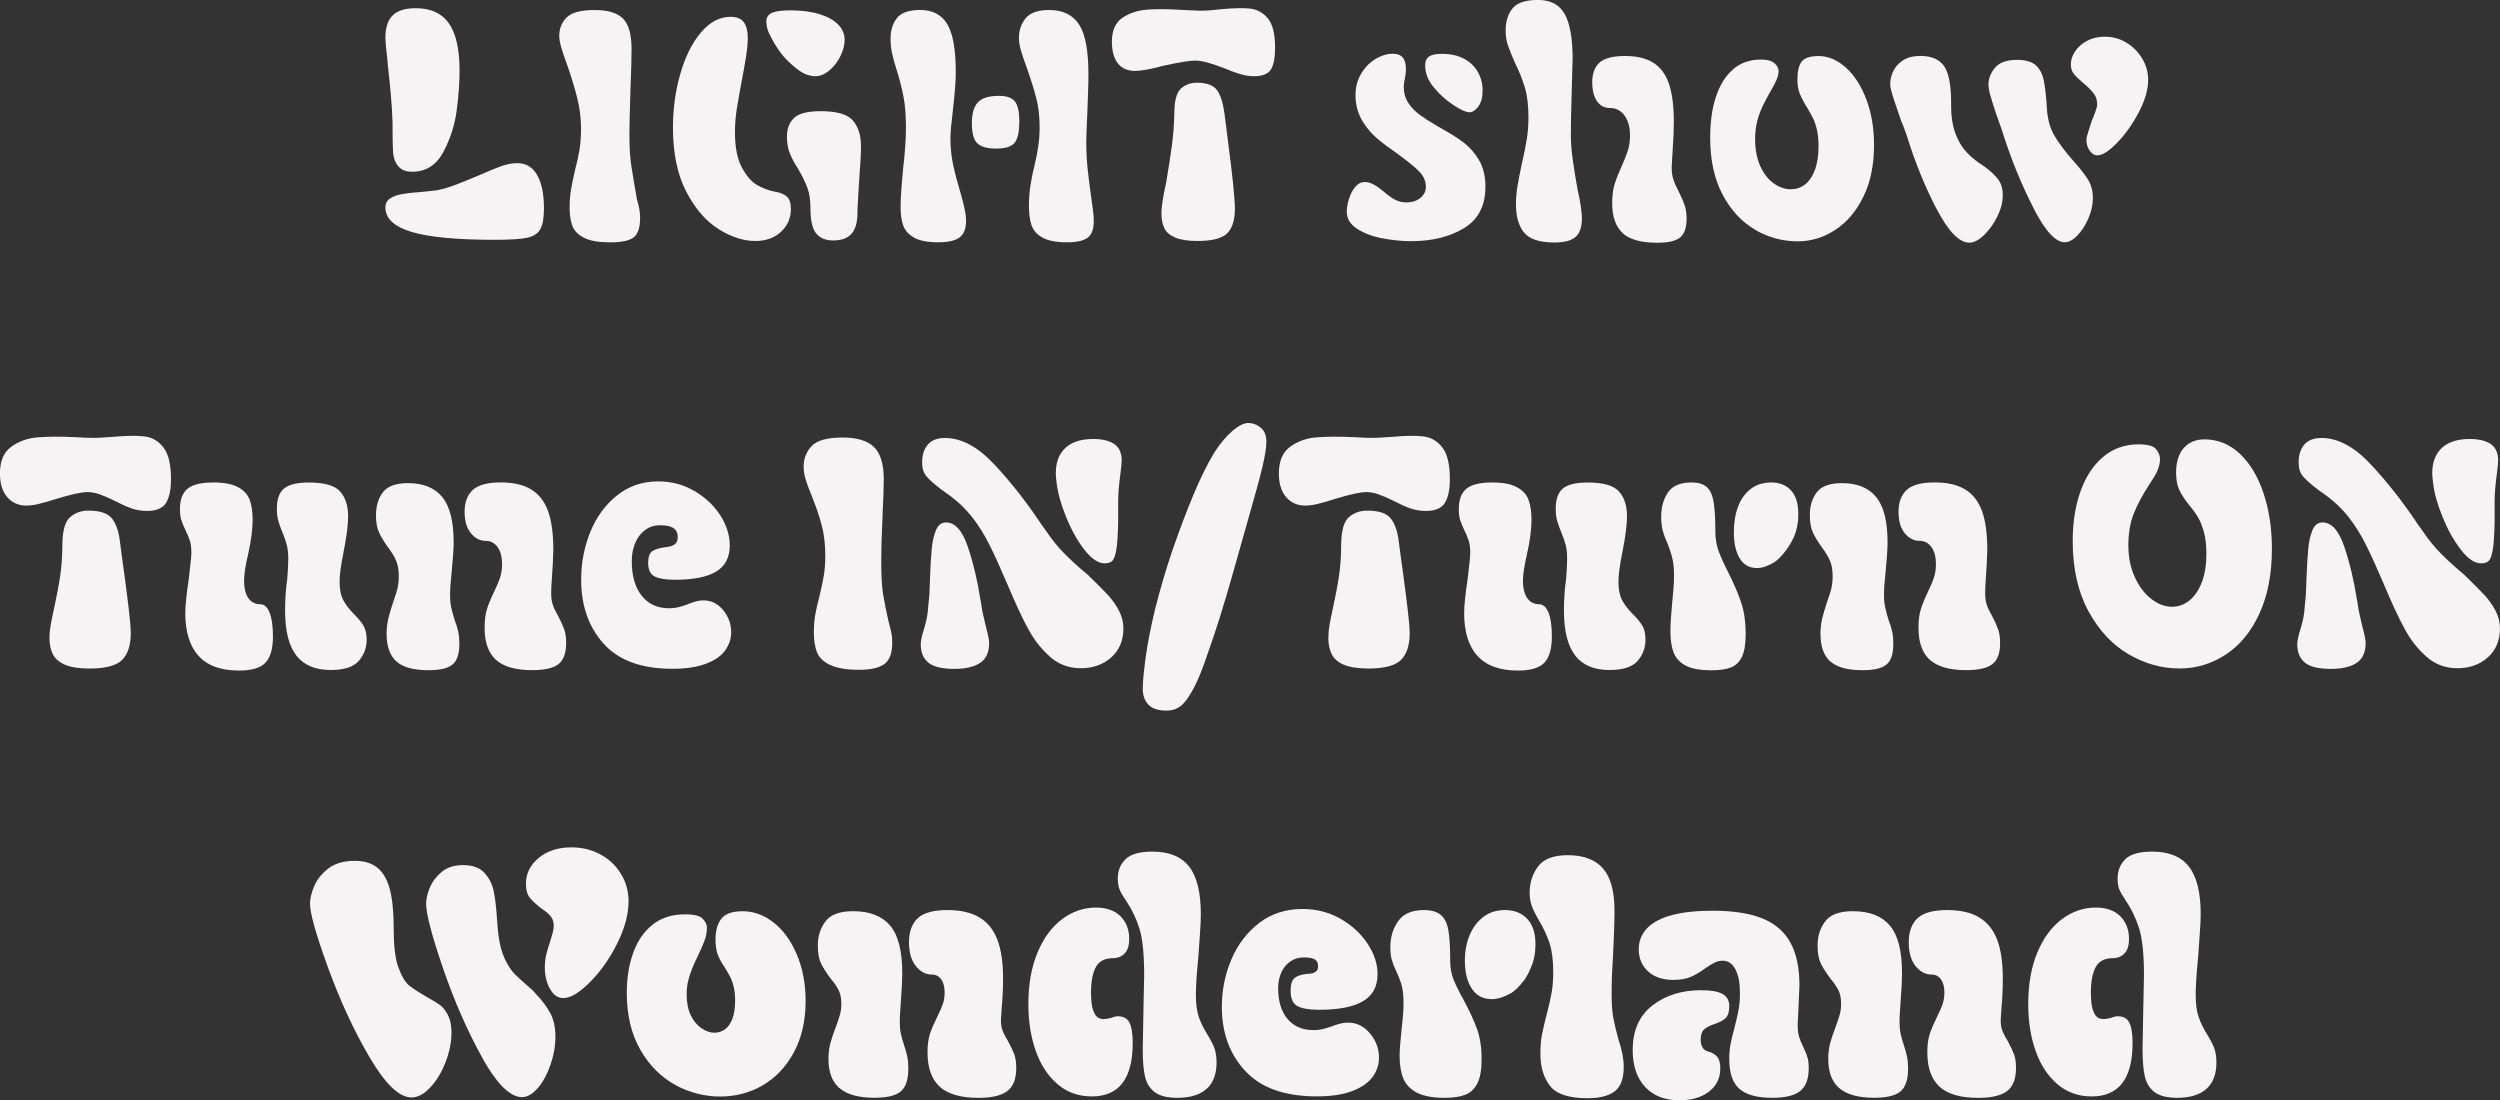
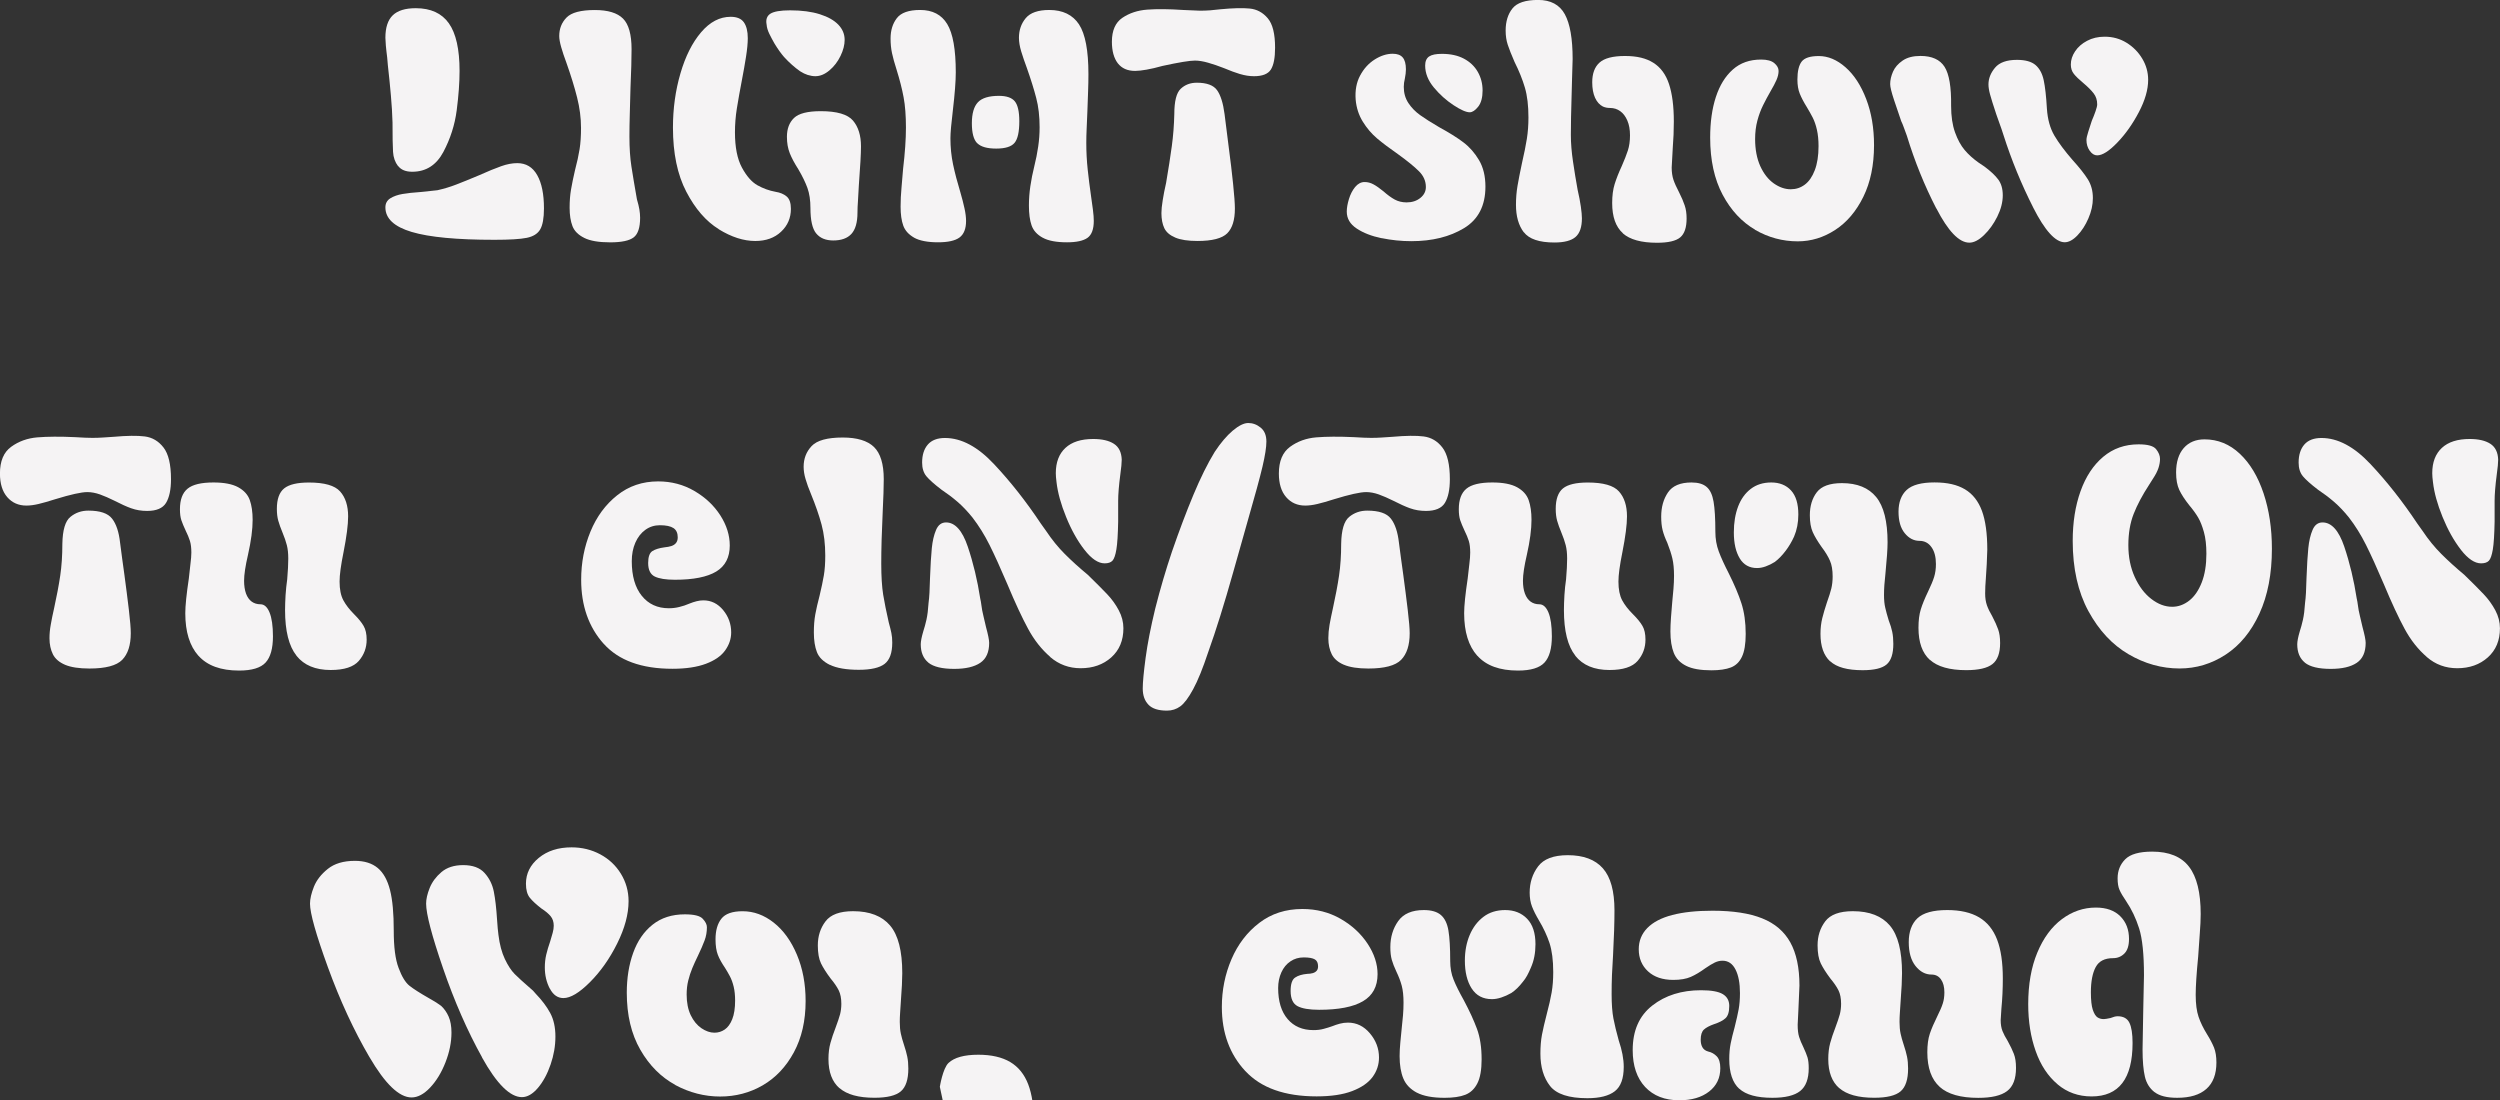
<svg xmlns="http://www.w3.org/2000/svg" id="Layer_2" data-name="Layer 2" width="491.12" height="216.16" viewBox="0 0 491.12 216.16">
  <rect x="0" y="0" width="491.12" height="216.16" fill="#333333" stroke="none" />
  <defs>
    <style>
      .cls-1 {
        fill: #f5f3f4;
      }
    </style>
  </defs>
  <g id="fill_bolder" data-name="fill bolder">
    <g>
      <path class="cls-1" d="M78.19,32.62c-.58-.75-.91-1.68-.98-2.8-.07-1.12-.1-3.03-.1-5.74-.05-1.68-.15-3.45-.32-5.32-.16-1.87-.36-3.83-.59-5.88-.09-1.21-.19-2.13-.28-2.76-.09-.63-.16-1.53-.21-2.7,0-2.01.48-3.48,1.44-4.41.96-.93,2.46-1.4,4.52-1.4,2.94,0,5.11.99,6.51,2.97,1.4,1.98,2.1,5.1,2.1,9.35,0,2.29-.19,4.86-.56,7.73-.37,2.87-1.25,5.6-2.62,8.19-1.38,2.59-3.42,3.89-6.12,3.89-1.26,0-2.18-.37-2.76-1.12ZM80.89,45.57c-3.45-1.03-5.18-2.64-5.18-4.83,0-.79.33-1.39.98-1.79.65-.4,1.45-.68,2.38-.84.93-.16,2.12-.29,3.57-.39,1.31-.14,2.4-.26,3.29-.35,1.26-.28,2.5-.65,3.71-1.12,1.21-.47,2.71-1.07,4.48-1.82,1.77-.79,3.22-1.39,4.34-1.78,1.12-.4,2.17-.6,3.15-.6,1.73,0,3.03.78,3.92,2.35.89,1.56,1.33,3.74,1.33,6.54,0,1.91-.25,3.29-.74,4.13-.49.84-1.36,1.39-2.62,1.65-1.26.26-3.38.39-6.37.39-7.37,0-12.79-.51-16.24-1.54Z" />
      <path class="cls-1" d="M114.77,46.73c-1.17-.58-1.94-1.35-2.31-2.31-.37-.96-.56-2.16-.56-3.6,0-1.31.09-2.51.28-3.6.19-1.1.44-2.34.77-3.75.42-1.59.72-2.97.91-4.17.19-1.19.28-2.58.28-4.17,0-1.96-.26-3.95-.77-5.98-.51-2.03-1.21-4.3-2.1-6.82-.42-1.12-.76-2.14-1.02-3.05-.26-.91-.39-1.65-.39-2.2,0-1.45.48-2.66,1.44-3.64.96-.98,2.81-1.47,5.56-1.47,2.57,0,4.41.56,5.53,1.68s1.68,3.13,1.68,6.02c0,1.87-.07,4.39-.21,7.56-.05,1.77-.09,3.5-.14,5.18-.05,1.68-.07,3.15-.07,4.41,0,2.24.13,4.2.39,5.88.26,1.68.62,3.83,1.08,6.44.23.79.4,1.47.49,2.03.09.56.14,1.1.14,1.61,0,1.91-.42,3.2-1.26,3.85-.84.65-2.38.98-4.62.98s-3.94-.29-5.11-.88Z" />
      <path class="cls-1" d="M141.19,45.01c-2.5-1.54-4.62-3.99-6.37-7.35s-2.62-7.56-2.62-12.6c0-3.73.49-7.28,1.47-10.64.98-3.36,2.33-6.05,4.06-8.08,1.73-2.03,3.66-3.04,5.81-3.04,1.21,0,2.08.36,2.59,1.08.51.72.77,1.76.77,3.12,0,.98-.12,2.21-.35,3.67-.23,1.47-.49,2.93-.77,4.38-.42,2.19-.76,4.1-1.02,5.71-.26,1.61-.38,3.19-.38,4.73,0,2.94.46,5.25,1.37,6.93.91,1.68,1.92,2.84,3.04,3.47,1.12.63,2.31,1.06,3.57,1.29.89.14,1.61.44,2.17.91.56.47.84,1.28.84,2.45,0,1.77-.64,3.27-1.93,4.48-1.28,1.21-2.98,1.82-5.07,1.82-2.29,0-4.68-.77-7.18-2.31ZM158.72,14.74c-.51-.16-1.03-.41-1.54-.74-1.07-.75-2.12-1.68-3.15-2.8-.61-.7-1.24-1.59-1.89-2.66-.37-.65-.71-1.29-1.02-1.92-.3-.63-.48-1.23-.52-1.79-.19-.98.06-1.69.73-2.13.68-.44,1.97-.67,3.89-.67,2.29,0,4.23.26,5.84.77,1.61.51,2.82,1.2,3.64,2.06.82.86,1.23,1.85,1.23,2.98,0,.98-.27,2.03-.81,3.15-.54,1.12-1.26,2.06-2.17,2.83s-1.83,1.15-2.77,1.15c-.47,0-.96-.08-1.47-.24ZM160.33,45.85c-.75-.93-1.12-2.59-1.12-4.97,0-1.54-.2-2.86-.59-3.95-.4-1.1-.99-2.32-1.79-3.68-.75-1.17-1.31-2.22-1.68-3.15-.37-.93-.56-2.01-.56-3.22,0-1.59.47-2.82,1.4-3.71.93-.89,2.68-1.33,5.25-1.33,3.17,0,5.28.62,6.33,1.85,1.05,1.24,1.57,2.93,1.57,5.07,0,1.35-.14,3.9-.42,7.63-.05,1.07-.1,2.08-.17,3.01-.07.93-.1,1.73-.1,2.38,0,1.91-.4,3.3-1.19,4.17-.79.86-1.98,1.29-3.57,1.29-1.49,0-2.61-.47-3.36-1.4Z" />
      <path class="cls-1" d="M179.58,46.69c-1.07-.61-1.79-1.4-2.14-2.38-.35-.98-.52-2.22-.52-3.71,0-1.21.06-2.46.18-3.75.12-1.28.22-2.51.31-3.67.37-3.13.56-5.83.56-8.12s-.15-4.32-.46-5.95c-.3-1.63-.76-3.43-1.37-5.39-.42-1.31-.72-2.4-.91-3.29-.19-.89-.28-1.84-.28-2.87,0-1.59.41-2.92,1.23-3.99.82-1.07,2.34-1.61,4.58-1.61,2.43,0,4.2.92,5.32,2.77,1.12,1.84,1.68,5,1.68,9.48,0,1.73-.19,4.18-.56,7.35-.33,2.71-.49,4.57-.49,5.6,0,1.77.17,3.49.52,5.15.35,1.66.83,3.49,1.44,5.5.33,1.12.59,2.16.8,3.11.21.96.31,1.79.31,2.48,0,1.54-.43,2.62-1.29,3.26-.86.63-2.27.94-4.23.94s-3.62-.3-4.69-.91ZM191.97,28.14c-.7-.7-1.05-2.01-1.05-3.92s.4-3.29,1.19-4.13c.79-.84,2.17-1.26,4.13-1.26,1.49,0,2.53.36,3.12,1.08.58.72.88,2.02.88,3.89,0,2.1-.31,3.52-.94,4.27-.63.75-1.83,1.12-3.6,1.12s-3.01-.35-3.71-1.05ZM204.82,46.69c-1.1-.61-1.82-1.41-2.17-2.42-.35-1-.52-2.3-.52-3.88,0-1.26.09-2.53.28-3.81.19-1.28.44-2.58.77-3.89.33-1.31.58-2.6.77-3.88.19-1.28.28-2.56.28-3.81,0-2.15-.22-4.07-.67-5.77-.44-1.7-1.06-3.68-1.85-5.92-.42-1.12-.78-2.18-1.09-3.19-.3-1-.45-1.9-.45-2.7,0-1.49.44-2.78,1.33-3.85.89-1.07,2.43-1.61,4.62-1.61,2.66,0,4.61.95,5.85,2.83,1.24,1.89,1.85,5.15,1.85,9.77,0,1.07-.02,2.24-.07,3.5-.05,1.26-.09,2.57-.14,3.92-.05,1.17-.09,2.26-.14,3.29-.05,1.03-.07,1.96-.07,2.8,0,1.77.09,3.53.28,5.28.19,1.75.4,3.42.63,5.01.14.98.27,1.92.39,2.83.12.91.17,1.65.17,2.2,0,1.63-.41,2.74-1.23,3.33-.82.58-2.16.88-4.02.88-2.1,0-3.7-.3-4.79-.91Z" />
      <path class="cls-1" d="M243.63,14.56c-.93-.28-2.01-.68-3.22-1.19-1.07-.42-2.1-.77-3.08-1.05-.98-.28-1.84-.42-2.59-.42-1.03,0-3.15.35-6.37,1.05-1.17.33-2.21.57-3.11.73-.91.16-1.67.25-2.27.25-1.49,0-2.62-.5-3.4-1.5-.77-1-1.16-2.42-1.16-4.24,0-2.19.69-3.76,2.06-4.69,1.38-.93,3.01-1.47,4.9-1.61,1.89-.14,4.24-.12,7.04.07,1.26.05,2.36.09,3.29.14.65,0,1.32-.02,2-.07.68-.05,1.36-.12,2.06-.21,2.43-.23,4.34-.28,5.74-.14,1.4.14,2.58.78,3.54,1.92.96,1.14,1.43,3.07,1.43,5.77,0,2.01-.28,3.44-.84,4.31-.56.86-1.66,1.29-3.29,1.29-.89,0-1.8-.14-2.73-.42ZM230.86,46.66c-1.05-.44-1.76-1.06-2.14-1.85-.37-.79-.56-1.77-.56-2.94,0-.65.08-1.49.25-2.52.16-1.03.38-2.17.67-3.43.47-2.75.84-5.16,1.12-7.21.28-2.05.44-4.15.49-6.3,0-2.52.42-4.18,1.26-4.97.84-.79,1.89-1.19,3.15-1.19,1.96,0,3.29.49,3.99,1.47.7.98,1.19,2.54,1.47,4.69.19,1.49.33,2.6.42,3.33.09.72.23,1.83.42,3.33.33,2.47.61,4.83.84,7.07.23,2.24.35,3.85.35,4.83,0,2.24-.5,3.86-1.5,4.86-1,1-2.95,1.51-5.84,1.51-1.87,0-3.33-.22-4.38-.67Z" />
      <path class="cls-1" d="M271.39,46.79c-1.94-.4-3.56-1.03-4.86-1.89-1.31-.86-1.96-1.97-1.96-3.33,0-.7.14-1.52.42-2.45.28-.93.69-1.73,1.22-2.38.54-.65,1.16-.98,1.86-.98.61,0,1.19.15,1.75.46.56.3,1.21.76,1.96,1.37.79.7,1.53,1.24,2.21,1.61.68.37,1.46.56,2.34.56,1.07,0,1.97-.29,2.7-.88.72-.58,1.08-1.29,1.08-2.14,0-1.17-.46-2.21-1.37-3.11-.91-.91-2.28-2.02-4.09-3.33-1.68-1.17-3.06-2.21-4.13-3.11-1.07-.91-2.01-2.01-2.8-3.29-.79-1.28-1.26-2.72-1.4-4.31-.14-1.82.15-3.41.88-4.76.72-1.35,1.68-2.4,2.87-3.15,1.19-.75,2.37-1.12,3.53-1.12.89,0,1.54.24,1.96.73.42.49.63,1.27.63,2.34,0,.51-.07,1.12-.21,1.82-.14.56-.21,1.1-.21,1.61,0,1.21.3,2.27.91,3.19s1.37,1.69,2.28,2.35c.91.65,2.16,1.45,3.75,2.38,1.96,1.07,3.55,2.06,4.76,2.98,1.21.91,2.24,2.08,3.08,3.5.84,1.42,1.26,3.16,1.26,5.21,0,3.73-1.4,6.45-4.2,8.15-2.8,1.7-6.25,2.56-10.36,2.56-1.96,0-3.91-.2-5.85-.6ZM285.53,20.65c-1.42-.93-2.71-2.09-3.85-3.46-1.14-1.38-1.71-2.81-1.71-4.31,0-.84.26-1.43.77-1.78.51-.35,1.35-.52,2.52-.52,1.68,0,3.12.31,4.31.94,1.19.63,2.1,1.49,2.73,2.59.63,1.1.95,2.32.95,3.68s-.29,2.46-.88,3.19c-.58.72-1.13,1.08-1.65,1.08-.7,0-1.76-.47-3.18-1.4Z" />
      <path class="cls-1" d="M299.35,45.64c-1.03-1.35-1.54-3.15-1.54-5.39,0-1.31.1-2.57.31-3.78.21-1.21.5-2.71.88-4.48.42-1.82.74-3.4.95-4.73s.31-2.72.31-4.17c0-2.33-.23-4.29-.7-5.88-.47-1.59-1.14-3.27-2.03-5.04-.61-1.4-1.05-2.52-1.33-3.36-.28-.84-.42-1.77-.42-2.8,0-1.77.44-3.22,1.33-4.34.89-1.12,2.57-1.68,5.04-1.68s4.22.93,5.25,2.8c1.03,1.87,1.54,4.81,1.54,8.82-.05,1.49-.08,2.72-.11,3.67-.02.96-.06,2.21-.1,3.75-.09,2.89-.14,5.39-.14,7.49,0,1.59.14,3.32.42,5.21.28,1.89.58,3.75.91,5.56.28,1.21.49,2.31.63,3.29.14.98.21,1.75.21,2.31,0,1.73-.42,2.95-1.26,3.67-.84.72-2.22,1.08-4.13,1.08-2.99,0-4.99-.68-6.02-2.03ZM318.81,45.81c-1.4-1.24-2.1-3.21-2.1-5.92,0-1.45.16-2.69.49-3.74.33-1.05.79-2.23,1.4-3.54.51-1.17.91-2.18,1.19-3.04.28-.86.42-1.85.42-2.98s-.17-2.09-.52-2.9c-.35-.82-.82-1.44-1.4-1.85-.58-.42-1.25-.63-2-.63-.51,0-.98-.09-1.4-.28-.65-.33-1.17-.9-1.54-1.71-.37-.82-.56-1.83-.56-3.05,0-1.73.48-3.02,1.44-3.88.96-.86,2.62-1.29,5-1.29s4.14.44,5.56,1.33c1.42.89,2.45,2.27,3.08,4.17.63,1.89.95,4.35.95,7.38,0,1.73-.07,3.45-.21,5.18-.09,1.59-.16,2.87-.21,3.85,0,.93.12,1.74.35,2.42.23.68.61,1.51,1.12,2.49.47.93.83,1.77,1.08,2.52.26.75.38,1.61.38,2.59,0,1.77-.42,3.01-1.26,3.71s-2.36,1.05-4.55,1.05c-3.08,0-5.32-.62-6.72-1.85Z" />
      <path class="cls-1" d="M344.78,45.12c-2.61-1.52-4.74-3.8-6.37-6.86-1.63-3.06-2.45-6.8-2.45-11.23,0-3.03.37-5.69,1.12-7.98.75-2.29,1.85-4.08,3.33-5.39,1.47-1.31,3.32-1.96,5.56-1.96,1.17,0,2.03.23,2.59.7.56.47.84.98.84,1.54s-.14,1.15-.42,1.79c-.28.63-.65,1.34-1.12,2.13-.56.98-1.06,1.91-1.5,2.8-.44.89-.82,1.89-1.12,3.01s-.45,2.33-.45,3.64c0,2.05.34,3.83,1.01,5.32.68,1.49,1.56,2.62,2.66,3.4,1.1.77,2.21,1.15,3.33,1.15,1.03,0,1.95-.3,2.76-.91.82-.61,1.47-1.55,1.96-2.83.49-1.28.74-2.86.74-4.73,0-1.21-.11-2.29-.32-3.22-.21-.93-.49-1.74-.84-2.42-.35-.68-.74-1.36-1.16-2.06-.61-.98-1.06-1.85-1.37-2.62s-.46-1.69-.46-2.76c0-1.63.28-2.81.84-3.54.56-.72,1.68-1.08,3.36-1.08,1.82,0,3.57.73,5.25,2.21,1.68,1.47,3.03,3.55,4.06,6.23,1.03,2.68,1.54,5.7,1.54,9.06,0,3.92-.7,7.3-2.1,10.15-1.4,2.85-3.24,5.02-5.53,6.51-2.29,1.49-4.74,2.24-7.35,2.24-2.99,0-5.79-.76-8.4-2.27Z" />
      <path class="cls-1" d="M380.38,40.95c-2.31-4.48-4.24-9.24-5.78-14.28-.23-.61-.43-1.14-.59-1.61-.16-.47-.34-.89-.52-1.26-.42-1.21-.89-2.59-1.4-4.13-.51-1.54-.77-2.59-.77-3.15,0-.79.19-1.61.56-2.45.37-.84,1-1.56,1.89-2.17.89-.61,2.05-.91,3.5-.91,2.24,0,3.82.71,4.73,2.13.91,1.42,1.34,3.98,1.29,7.67,0,2.05.26,3.79.77,5.21.51,1.42,1.14,2.58,1.89,3.47.75.89,1.68,1.73,2.8,2.52.37.23.72.47,1.05.7,1.26.93,2.18,1.8,2.76,2.59.58.79.88,1.82.88,3.08,0,1.35-.36,2.75-1.08,4.2-.72,1.45-1.6,2.66-2.62,3.64s-1.98,1.47-2.87,1.47c-2.01,0-4.16-2.24-6.47-6.72ZM399.42,40.77c-2.31-4.55-4.26-9.3-5.84-14.24-.28-.89-.53-1.61-.74-2.17-.21-.56-.43-1.19-.67-1.89-.61-1.82-1.01-3.12-1.22-3.89s-.32-1.44-.32-1.99c0-1.17.43-2.26,1.29-3.29.86-1.03,2.3-1.54,4.31-1.54,1.63,0,2.85.34,3.64,1.01.79.68,1.33,1.67,1.61,2.98.28,1.31.49,3.17.63,5.6.14,2.1.63,3.86,1.47,5.29.84,1.42,2.03,3.02,3.57,4.79,1.35,1.49,2.36,2.77,3.01,3.81.65,1.05.98,2.27.98,3.67,0,1.31-.29,2.64-.88,3.99-.58,1.35-1.31,2.47-2.17,3.36-.86.89-1.69,1.33-2.48,1.33-1.82,0-3.89-2.27-6.2-6.83ZM410.51,29.61c-.42-.61-.63-1.31-.63-2.1,0-.37.12-.91.35-1.61.23-.7.47-1.42.7-2.17.28-.65.53-1.28.74-1.89.21-.61.32-1.05.32-1.33,0-.84-.23-1.56-.7-2.17-.47-.61-1.14-1.28-2.03-2.03-.84-.7-1.46-1.29-1.85-1.79-.4-.49-.6-1.11-.6-1.85,0-.89.28-1.75.84-2.59.56-.84,1.34-1.53,2.35-2.06,1-.54,2.16-.81,3.46-.81,1.59,0,3.02.4,4.3,1.19,1.28.79,2.31,1.83,3.08,3.12.77,1.28,1.16,2.67,1.16,4.17,0,1.91-.61,4.02-1.82,6.33-1.21,2.31-2.62,4.31-4.23,5.98-1.61,1.68-2.93,2.52-3.96,2.52-.56,0-1.05-.3-1.47-.91Z" />
      <path class="cls-1" d="M25.79,99.86c-.96-.35-2.06-.85-3.32-1.5-1.03-.51-1.97-.92-2.83-1.23-.86-.3-1.69-.46-2.49-.46-1.17,0-3.27.47-6.3,1.4-1.31.42-2.4.73-3.29.94-.89.21-1.68.31-2.38.31-1.54,0-2.79-.55-3.75-1.65-.96-1.1-1.44-2.65-1.44-4.65,0-2.43.73-4.18,2.21-5.25,1.47-1.07,3.19-1.69,5.15-1.85,1.96-.16,4.43-.18,7.42-.04,1.4.09,2.52.14,3.36.14.7,0,1.4-.02,2.1-.07.7-.05,1.4-.09,2.1-.14,2.61-.23,4.65-.26,6.12-.07,1.47.19,2.69.91,3.67,2.17.98,1.26,1.47,3.34,1.47,6.23,0,2.05-.33,3.6-.98,4.66-.65,1.05-1.89,1.57-3.71,1.57-1.12,0-2.16-.17-3.12-.52ZM12.77,130.59c-1.14-.49-1.94-1.18-2.38-2.06-.44-.89-.67-1.94-.67-3.15,0-.84.08-1.73.25-2.66.16-.93.38-2.03.67-3.29.51-2.33.91-4.44,1.19-6.33.28-1.89.42-3.98.42-6.27.05-2.71.57-4.47,1.58-5.29,1-.82,2.18-1.23,3.53-1.23,2.29,0,3.84.52,4.66,1.58.82,1.05,1.34,2.62,1.57,4.73.19,1.45.33,2.51.42,3.19.09.68.23,1.69.42,3.04.33,2.43.62,4.73.88,6.9.26,2.17.38,3.72.38,4.65,0,2.33-.56,4.07-1.68,5.22-1.12,1.14-3.27,1.71-6.44,1.71-2.05,0-3.65-.25-4.8-.74Z" />
      <path class="cls-1" d="M38.99,128.84c-1.73-1.94-2.59-4.72-2.59-8.37,0-1.45.23-3.73.7-6.86.09-.93.2-1.87.31-2.8.12-.93.18-1.68.18-2.24,0-.93-.09-1.7-.28-2.31-.19-.61-.47-1.28-.84-2.03-.37-.79-.65-1.47-.84-2.03-.19-.56-.28-1.28-.28-2.17,0-1.87.5-3.21,1.5-4.03,1-.82,2.7-1.22,5.08-1.22,2.1,0,3.72.31,4.87.94,1.14.63,1.9,1.47,2.27,2.52.37,1.05.56,2.35.56,3.88,0,1.87-.3,4.15-.91,6.86-.51,2.19-.77,3.9-.77,5.11,0,.98.13,1.82.38,2.52.26.7.63,1.22,1.12,1.58.49.35,1.06.52,1.72.52.75,0,1.34.54,1.78,1.61.44,1.07.67,2.64.67,4.69,0,2.38-.48,4.09-1.44,5.14-.96,1.05-2.69,1.58-5.21,1.58-3.59,0-6.25-.97-7.98-2.91ZM58.24,128.8c-1.49-1.87-2.24-4.85-2.24-8.96,0-.89.04-1.87.1-2.94.07-1.07.18-2.1.32-3.08.14-1.63.21-2.99.21-4.06s-.09-1.91-.28-2.66c-.19-.75-.47-1.56-.84-2.45-.37-.89-.65-1.67-.84-2.34-.19-.68-.28-1.46-.28-2.35,0-1.91.48-3.25,1.44-4.02.96-.77,2.58-1.15,4.86-1.15,3.03,0,5.08.58,6.12,1.75,1.05,1.17,1.58,2.8,1.58,4.9,0,1.63-.3,3.99-.91,7.07-.51,2.52-.77,4.43-.77,5.74,0,1.54.25,2.76.74,3.67.49.91,1.2,1.83,2.13,2.76.84.84,1.46,1.6,1.85,2.28.4.68.6,1.58.6,2.7,0,1.59-.51,2.97-1.54,4.17-1.03,1.19-2.87,1.79-5.53,1.79-2.99,0-5.23-.93-6.72-2.8Z" />
-       <path class="cls-1" d="M77.84,129.92c-1.26-1.17-1.89-2.96-1.89-5.39,0-1.12.12-2.15.35-3.08.23-.93.54-1.96.91-3.08.42-1.17.71-2.1.88-2.8.16-.7.25-1.47.25-2.31,0-1.26-.18-2.3-.52-3.11-.35-.82-.9-1.72-1.65-2.7-.79-1.12-1.38-2.1-1.75-2.94-.37-.84-.56-1.94-.56-3.29,0-1.82.46-3.33,1.36-4.52.91-1.19,2.56-1.79,4.94-1.79,2.99,0,5.23.91,6.72,2.73,1.49,1.82,2.24,4.78,2.24,8.89,0,1.26-.14,3.31-.42,6.16-.09.79-.16,1.54-.21,2.24-.05.7-.07,1.35-.07,1.96,0,.98.08,1.82.24,2.52.16.7.39,1.52.67,2.45.33.84.56,1.6.7,2.28s.21,1.46.21,2.34c0,1.96-.44,3.31-1.33,4.06-.89.75-2.45,1.12-4.69,1.12-2.99,0-5.11-.58-6.37-1.75ZM97.44,129.64c-1.49-1.35-2.24-3.45-2.24-6.3,0-1.45.15-2.66.45-3.64.3-.98.78-2.15,1.44-3.5.56-1.17.96-2.12,1.19-2.87.23-.75.35-1.59.35-2.52,0-1.4-.29-2.51-.88-3.33-.58-.82-1.36-1.23-2.34-1.23-1.12,0-2.09-.5-2.91-1.51-.82-1-1.23-2.41-1.23-4.23s.54-3.29,1.61-4.27c1.07-.98,2.89-1.47,5.46-1.47s4.47.46,5.98,1.36c1.52.91,2.62,2.32,3.33,4.23.7,1.91,1.05,4.46,1.05,7.63-.05,1.91-.14,3.78-.28,5.6-.09,1.12-.14,2.12-.14,3.01s.12,1.66.35,2.31c.23.65.58,1.38,1.05,2.17.51.98.9,1.83,1.16,2.55.26.72.38,1.62.38,2.7,0,1.96-.5,3.34-1.5,4.13-1,.79-2.72,1.19-5.15,1.19-3.27,0-5.65-.68-7.14-2.03Z" />
      <path class="cls-1" d="M118.58,126.46c-2.94-3.29-4.41-7.48-4.41-12.57,0-3.36.61-6.51,1.82-9.45,1.21-2.94,2.96-5.32,5.25-7.14,2.29-1.82,4.97-2.73,8.05-2.73,2.61,0,4.99.63,7.14,1.89,2.15,1.26,3.84,2.86,5.08,4.79,1.24,1.94,1.85,3.91,1.85,5.92,0,2.33-.89,4.04-2.66,5.11-1.77,1.07-4.48,1.61-8.12,1.61-1.77,0-3.09-.21-3.95-.63-.86-.42-1.3-1.31-1.3-2.66,0-1.21.28-2,.84-2.35.56-.35,1.35-.59,2.38-.73.51-.05.96-.13,1.33-.25.37-.12.68-.31.91-.59.23-.28.35-.65.35-1.12,0-.84-.28-1.45-.84-1.82-.56-.37-1.45-.56-2.66-.56-1.07,0-2.03.3-2.87.91-.84.61-1.49,1.45-1.96,2.52-.47,1.07-.7,2.29-.7,3.64,0,2.89.65,5.16,1.96,6.79,1.31,1.63,3.08,2.45,5.32,2.45.7,0,1.39-.08,2.06-.25.68-.16,1.34-.38,2-.67.47-.19.93-.34,1.4-.46.47-.12.91-.17,1.33-.17,1.54,0,2.83.64,3.89,1.92,1.05,1.28,1.57,2.74,1.57,4.38,0,1.26-.4,2.44-1.19,3.54-.79,1.1-2.05,1.97-3.78,2.62-1.73.65-3.92.98-6.58.98-6.07,0-10.57-1.64-13.51-4.93Z" />
      <path class="cls-1" d="M163.03,130.62c-1.31-.65-2.16-1.49-2.55-2.52-.4-1.03-.6-2.31-.6-3.85,0-1.31.09-2.49.28-3.54.19-1.05.47-2.27.84-3.67.37-1.54.65-2.87.84-3.99.19-1.12.28-2.43.28-3.92,0-2.24-.24-4.27-.73-6.09-.49-1.82-1.18-3.8-2.06-5.95-.47-1.12-.83-2.11-1.08-2.98-.26-.86-.38-1.67-.38-2.42,0-1.59.52-2.94,1.57-4.06,1.05-1.12,3.09-1.68,6.12-1.68,2.8,0,4.84.62,6.12,1.85,1.28,1.24,1.93,3.35,1.93,6.33,0,1.49-.07,3.66-.21,6.51-.09,1.87-.16,3.67-.21,5.42-.05,1.75-.07,3.3-.07,4.66,0,2.52.13,4.56.38,6.12.26,1.56.62,3.37,1.09,5.42.23.84.41,1.54.52,2.1.12.56.17,1.19.17,1.89,0,2.01-.5,3.39-1.5,4.17-1,.77-2.69,1.16-5.08,1.16s-4.36-.33-5.67-.98Z" />
      <path class="cls-1" d="M182.38,130.17c-1-.82-1.5-2.02-1.5-3.6,0-.56.16-1.4.49-2.52.23-.7.44-1.47.63-2.31.19-.84.33-1.96.42-3.36.14-.98.23-2.59.28-4.83.09-2.47.21-4.42.35-5.84s.42-2.63.84-3.61c.42-.98,1.07-1.47,1.96-1.47,1.77,0,3.2,1.59,4.27,4.76,1.07,3.17,1.89,6.58,2.45,10.22.09.37.16.77.21,1.19.09.75.23,1.49.42,2.24.19.75.35,1.45.49,2.1.42,1.54.63,2.59.63,3.15,0,1.82-.58,3.13-1.75,3.92-1.17.79-2.87,1.19-5.11,1.19-2.38,0-4.07-.41-5.08-1.22ZM206.32,129.05c-1.7-1.47-3.15-3.3-4.34-5.5-1.19-2.19-2.56-5.13-4.1-8.82-1.35-3.17-2.52-5.74-3.5-7.7-.98-1.96-2.1-3.76-3.36-5.39-.98-1.21-1.96-2.24-2.94-3.08s-2.03-1.63-3.15-2.38c-1.4-1.07-2.38-1.95-2.94-2.62-.56-.68-.84-1.58-.84-2.69,0-1.49.37-2.67,1.12-3.54.75-.86,1.87-1.29,3.36-1.29,3.22,0,6.44,1.71,9.66,5.15,3.22,3.43,6.28,7.31,9.17,11.65l1.05,1.47c1.12,1.68,2.34,3.19,3.67,4.52s2.83,2.69,4.52,4.09c1.63,1.59,2.9,2.86,3.81,3.82.91.96,1.67,2.01,2.27,3.15.61,1.14.91,2.32.91,3.54,0,2.38-.79,4.28-2.38,5.71-1.59,1.42-3.59,2.13-6.02,2.13-2.29,0-4.28-.74-5.99-2.21ZM213.04,108.01c-1.38-1.77-2.58-3.92-3.6-6.44-1.03-2.52-1.66-4.81-1.89-6.86-.09-.7-.14-1.28-.14-1.75,0-2.15.63-3.8,1.89-4.97,1.26-1.17,3.08-1.75,5.46-1.75,1.73,0,3.08.31,4.06.94s1.49,1.67,1.54,3.12c0,.61-.09,1.59-.28,2.94-.28,2.15-.42,3.87-.42,5.18v4.06c-.05,2.52-.16,4.34-.35,5.46-.19,1.12-.44,1.85-.77,2.21-.33.35-.84.52-1.54.52-1.26,0-2.58-.89-3.96-2.66Z" />
      <path class="cls-1" d="M225.61,138.43c-.75-.77-1.12-1.83-1.12-3.18,0-1.21.19-3.21.56-5.99.37-2.78,1-6.01,1.89-9.69.98-3.87,2.08-7.61,3.29-11.2,1.4-4.06,2.8-7.77,4.2-11.13,1.4-3.36,2.8-6.18,4.2-8.47,1.17-1.77,2.35-3.16,3.54-4.17,1.19-1,2.21-1.5,3.04-1.5.89,0,1.7.3,2.45.91.75.61,1.12,1.52,1.12,2.73,0,1.12-.26,2.77-.77,4.94-.51,2.17-1.47,5.68-2.87,10.54l-2.87,10.15c-1.77,6.3-3.41,11.53-4.9,15.68-1.07,3.22-2.06,5.67-2.98,7.35-.91,1.68-1.75,2.8-2.52,3.36-.77.56-1.65.84-2.62.84-1.68,0-2.89-.38-3.64-1.16Z" />
      <path class="cls-1" d="M277.02,99.86c-.96-.35-2.06-.85-3.33-1.5-1.03-.51-1.97-.92-2.83-1.23-.86-.3-1.69-.46-2.48-.46-1.17,0-3.27.47-6.3,1.4-1.31.42-2.4.73-3.29.94-.89.21-1.68.31-2.38.31-1.54,0-2.79-.55-3.74-1.65-.96-1.1-1.44-2.65-1.44-4.65,0-2.43.74-4.18,2.21-5.25,1.47-1.07,3.18-1.69,5.14-1.85,1.96-.16,4.43-.18,7.42-.04,1.4.09,2.52.14,3.36.14.7,0,1.4-.02,2.1-.07.7-.05,1.4-.09,2.1-.14,2.61-.23,4.66-.26,6.12-.07,1.47.19,2.7.91,3.67,2.17.98,1.26,1.47,3.34,1.47,6.23,0,2.05-.33,3.6-.98,4.66-.65,1.05-1.89,1.57-3.71,1.57-1.12,0-2.16-.17-3.12-.52ZM264,130.59c-1.14-.49-1.94-1.18-2.38-2.06-.44-.89-.67-1.94-.67-3.15,0-.84.08-1.73.24-2.66.16-.93.39-2.03.67-3.29.51-2.33.91-4.44,1.19-6.33.28-1.89.42-3.98.42-6.27.05-2.71.57-4.47,1.58-5.29,1-.82,2.18-1.23,3.54-1.23,2.29,0,3.84.52,4.65,1.58.82,1.05,1.34,2.62,1.58,4.73.19,1.45.33,2.51.42,3.19.09.68.23,1.69.42,3.04.33,2.43.62,4.73.88,6.9.26,2.17.39,3.72.39,4.65,0,2.33-.56,4.07-1.68,5.22-1.12,1.14-3.27,1.71-6.44,1.71-2.05,0-3.65-.25-4.79-.74Z" />
      <path class="cls-1" d="M290.22,128.84c-1.73-1.94-2.59-4.72-2.59-8.37,0-1.45.23-3.73.7-6.86.09-.93.2-1.87.32-2.8.12-.93.17-1.68.17-2.24,0-.93-.09-1.7-.28-2.31-.19-.61-.47-1.28-.84-2.03-.37-.79-.65-1.47-.84-2.03-.19-.56-.28-1.28-.28-2.17,0-1.87.5-3.21,1.5-4.03,1-.82,2.7-1.22,5.08-1.22,2.1,0,3.72.31,4.87.94,1.14.63,1.9,1.47,2.27,2.52.37,1.05.56,2.35.56,3.88,0,1.87-.3,4.15-.91,6.86-.51,2.19-.77,3.9-.77,5.11,0,.98.13,1.82.39,2.52.26.7.63,1.22,1.12,1.58.49.35,1.06.52,1.71.52.75,0,1.34.54,1.79,1.61.44,1.07.67,2.64.67,4.69,0,2.38-.48,4.09-1.44,5.14-.96,1.05-2.7,1.58-5.21,1.58-3.59,0-6.25-.97-7.98-2.91ZM309.47,128.8c-1.49-1.87-2.24-4.85-2.24-8.96,0-.89.04-1.87.1-2.94.07-1.07.17-2.1.32-3.08.14-1.63.21-2.99.21-4.06s-.09-1.91-.28-2.66c-.19-.75-.47-1.56-.84-2.45-.37-.89-.65-1.67-.84-2.34-.19-.68-.28-1.46-.28-2.35,0-1.91.48-3.25,1.43-4.02.96-.77,2.58-1.15,4.87-1.15,3.03,0,5.08.58,6.12,1.75,1.05,1.17,1.58,2.8,1.58,4.9,0,1.63-.3,3.99-.91,7.07-.51,2.52-.77,4.43-.77,5.74,0,1.54.25,2.76.73,3.67.49.91,1.2,1.83,2.14,2.76.84.84,1.46,1.6,1.85,2.28.4.68.59,1.58.59,2.7,0,1.59-.51,2.97-1.54,4.17-1.03,1.19-2.87,1.79-5.53,1.79-2.99,0-5.23-.93-6.72-2.8Z" />
      <path class="cls-1" d="M331.24,130.8c-1.17-.58-1.97-1.42-2.42-2.52-.44-1.1-.67-2.51-.67-4.24,0-.79.04-1.69.11-2.7.07-1,.15-1.99.24-2.97.09-.93.18-1.83.25-2.7.07-.86.11-1.71.11-2.55,0-1.35-.11-2.49-.32-3.39-.21-.91-.55-1.95-1.01-3.12-.42-.89-.72-1.7-.91-2.45-.19-.75-.28-1.63-.28-2.66,0-1.87.44-3.45,1.33-4.76.89-1.31,2.43-1.96,4.62-1.96,1.31,0,2.3.29,2.98.88.68.58,1.13,1.55,1.36,2.9.23,1.35.35,3.31.35,5.88,0,1.4.22,2.7.67,3.89.44,1.19,1.11,2.65,2,4.38,1.07,2.15,1.89,4.08,2.45,5.81.56,1.73.84,3.73.84,6.02,0,1.96-.25,3.45-.74,4.48-.49,1.03-1.21,1.73-2.17,2.1-.96.37-2.23.56-3.82.56-2.15,0-3.8-.29-4.97-.88ZM341.77,109.69c-.77-1.26-1.16-2.96-1.16-5.11,0-1.91.28-3.6.84-5.08.56-1.47,1.39-2.62,2.49-3.46,1.1-.84,2.44-1.26,4.03-1.26s2.93.52,3.88,1.57c.96,1.05,1.43,2.62,1.43,4.73,0,1.59-.28,3.03-.84,4.34-.23.51-.49,1-.77,1.47-.28.47-.56.89-.84,1.26-.7.93-1.42,1.68-2.17,2.24-.61.38-1.2.67-1.79.88-.58.21-1.15.32-1.71.32-1.49,0-2.62-.63-3.39-1.89Z" />
      <path class="cls-1" d="M359.52,129.92c-1.26-1.17-1.89-2.96-1.89-5.39,0-1.12.12-2.15.35-3.08.23-.93.54-1.96.91-3.08.42-1.17.71-2.1.88-2.8.16-.7.25-1.47.25-2.31,0-1.26-.17-2.3-.53-3.11-.35-.82-.9-1.72-1.64-2.7-.79-1.12-1.38-2.1-1.75-2.94-.37-.84-.56-1.94-.56-3.29,0-1.82.46-3.33,1.37-4.52s2.55-1.79,4.94-1.79c2.99,0,5.23.91,6.72,2.73,1.49,1.82,2.24,4.78,2.24,8.89,0,1.26-.14,3.31-.42,6.16-.09.79-.16,1.54-.21,2.24-.05.7-.07,1.35-.07,1.96,0,.98.08,1.82.25,2.52.16.7.38,1.52.67,2.45.33.84.56,1.6.7,2.28.14.68.21,1.46.21,2.34,0,1.96-.44,3.31-1.33,4.06-.89.75-2.45,1.12-4.69,1.12-2.99,0-5.11-.58-6.37-1.75ZM379.12,129.64c-1.49-1.35-2.24-3.45-2.24-6.3,0-1.45.15-2.66.46-3.64.3-.98.78-2.15,1.43-3.5.56-1.17.96-2.12,1.19-2.87.23-.75.35-1.59.35-2.52,0-1.4-.29-2.51-.88-3.33-.58-.82-1.37-1.23-2.34-1.23-1.12,0-2.09-.5-2.91-1.51-.82-1-1.22-2.41-1.22-4.23s.54-3.29,1.61-4.27,2.89-1.47,5.46-1.47,4.47.46,5.99,1.36c1.52.91,2.62,2.32,3.33,4.23.7,1.91,1.05,4.46,1.05,7.63-.05,1.91-.14,3.78-.28,5.6-.09,1.12-.14,2.12-.14,3.01s.12,1.66.35,2.31c.23.65.58,1.38,1.05,2.17.51.98.9,1.83,1.15,2.55.26.72.39,1.62.39,2.7,0,1.96-.5,3.34-1.51,4.13-1,.79-2.72,1.19-5.14,1.19-3.27,0-5.65-.68-7.14-2.03Z" />
      <path class="cls-1" d="M418.14,128.52c-3.2-1.87-5.82-4.69-7.88-8.47-2.05-3.78-3.08-8.38-3.08-13.79,0-3.64.51-6.9,1.54-9.77,1.03-2.87,2.51-5.12,4.45-6.75,1.94-1.63,4.26-2.45,6.96-2.45,1.77,0,2.92.31,3.43.95.51.63.77,1.27.77,1.92,0,.56-.1,1.15-.31,1.79-.21.63-.55,1.29-1.01,1.99-.28.42-.56.86-.84,1.33-1.31,2.01-2.31,3.9-3.01,5.67-.7,1.77-1.05,3.83-1.05,6.16s.42,4.42,1.26,6.26c.84,1.84,1.92,3.28,3.25,4.3,1.33,1.03,2.7,1.54,4.1,1.54,1.21,0,2.33-.41,3.36-1.22s1.84-2.01,2.45-3.57c.61-1.56.91-3.44.91-5.63,0-1.68-.16-3.1-.49-4.27-.33-1.17-.7-2.11-1.12-2.83-.42-.72-1-1.53-1.75-2.42-.89-1.12-1.54-2.12-1.96-3.01-.42-.89-.63-2.03-.63-3.43,0-2.05.5-3.65,1.5-4.8,1-1.14,2.37-1.71,4.09-1.71,2.61,0,4.92.94,6.93,2.83,2.01,1.89,3.56,4.48,4.66,7.77,1.1,3.29,1.64,6.92,1.64,10.89,0,4.95-.82,9.19-2.45,12.74-1.63,3.55-3.84,6.23-6.62,8.05-2.78,1.82-5.8,2.73-9.06,2.73-3.5,0-6.85-.93-10.04-2.8Z" />
      <path class="cls-1" d="M452.79,130.17c-1-.82-1.5-2.02-1.5-3.6,0-.56.16-1.4.49-2.52.23-.7.44-1.47.63-2.31.19-.84.33-1.96.42-3.36.14-.98.23-2.59.28-4.83.09-2.47.21-4.42.35-5.84s.42-2.63.84-3.61,1.07-1.47,1.96-1.47c1.77,0,3.2,1.59,4.27,4.76,1.07,3.17,1.89,6.58,2.45,10.22.09.37.16.77.21,1.19.09.75.23,1.49.42,2.24.19.75.35,1.45.49,2.1.42,1.54.63,2.59.63,3.15,0,1.82-.58,3.13-1.75,3.92-1.17.79-2.87,1.19-5.11,1.19-2.38,0-4.07-.41-5.08-1.22ZM476.73,129.05c-1.7-1.47-3.15-3.3-4.34-5.5-1.19-2.19-2.56-5.13-4.1-8.82-1.35-3.17-2.52-5.74-3.5-7.7-.98-1.96-2.1-3.76-3.36-5.39-.98-1.21-1.96-2.24-2.94-3.08-.98-.84-2.03-1.63-3.15-2.38-1.4-1.07-2.38-1.95-2.94-2.62-.56-.68-.84-1.58-.84-2.69,0-1.49.37-2.67,1.12-3.54.75-.86,1.87-1.29,3.36-1.29,3.22,0,6.44,1.71,9.66,5.15,3.22,3.43,6.28,7.31,9.17,11.65l1.05,1.47c1.12,1.68,2.35,3.19,3.68,4.52,1.33,1.33,2.83,2.69,4.51,4.09,1.63,1.59,2.91,2.86,3.81,3.82.91.96,1.67,2.01,2.28,3.15.61,1.14.91,2.32.91,3.54,0,2.38-.79,4.28-2.38,5.71-1.59,1.42-3.59,2.13-6.02,2.13-2.29,0-4.28-.74-5.98-2.21ZM483.45,108.01c-1.38-1.77-2.58-3.92-3.61-6.44s-1.66-4.81-1.89-6.86c-.09-.7-.14-1.28-.14-1.75,0-2.15.63-3.8,1.89-4.97,1.26-1.17,3.08-1.75,5.46-1.75,1.73,0,3.08.31,4.06.94.98.63,1.49,1.67,1.54,3.12,0,.61-.09,1.59-.28,2.94-.28,2.15-.42,3.87-.42,5.18v4.06c-.05,2.52-.16,4.34-.35,5.46-.19,1.12-.44,1.85-.77,2.21-.33.35-.84.52-1.54.52-1.26,0-2.58-.89-3.96-2.66Z" />
      <path class="cls-1" d="M72.59,207.69c-3.08-5.27-5.8-11.15-8.16-17.64-2.36-6.49-3.53-10.66-3.53-12.53,0-.93.26-2.04.77-3.33.51-1.28,1.42-2.45,2.73-3.5,1.31-1.05,3.08-1.58,5.32-1.58,1.87,0,3.36.47,4.48,1.4s1.92,2.38,2.42,4.34.73,4.6.73,7.91.31,5.68.95,7.38c.63,1.7,1.34,2.87,2.13,3.5.79.63,2.05,1.43,3.78,2.42,1.17.65,1.98,1.17,2.45,1.54.61.56,1.1,1.26,1.47,2.1.37.84.56,1.89.56,3.15,0,1.91-.4,3.87-1.19,5.88-.79,2.01-1.8,3.65-3.01,4.93-1.21,1.28-2.43,1.93-3.64,1.93-2.43,0-5.18-2.64-8.26-7.91ZM94.71,207.73c-2.89-5.2-5.45-11.04-7.67-17.5-2.22-6.46-3.33-10.7-3.33-12.71,0-.89.23-1.91.7-3.08.47-1.17,1.24-2.21,2.31-3.12,1.07-.91,2.5-1.37,4.27-1.37,1.87,0,3.27.51,4.2,1.54.93,1.03,1.54,2.25,1.82,3.67.28,1.42.49,3.23.63,5.43.09,1.4.19,2.43.28,3.08.23,1.87.65,3.44,1.26,4.73.61,1.28,1.25,2.26,1.92,2.94.68.68,1.69,1.6,3.04,2.77.42.33.77.68,1.05,1.05,1.26,1.31,2.23,2.59,2.9,3.85.68,1.26,1.02,2.8,1.02,4.62s-.31,3.65-.95,5.5c-.63,1.84-1.46,3.37-2.48,4.58-1.03,1.21-2.08,1.82-3.15,1.82-2.33,0-4.95-2.6-7.84-7.8ZM108.01,194.22c-.65-1.24-.98-2.62-.98-4.17,0-.89.09-1.73.28-2.52.19-.79.44-1.66.77-2.59.19-.61.35-1.17.49-1.68.14-.51.21-.98.21-1.4,0-.75-.2-1.37-.6-1.86-.4-.49-.99-.99-1.78-1.5-1.03-.79-1.8-1.5-2.31-2.13-.51-.63-.77-1.55-.77-2.76,0-2.01.84-3.7,2.52-5.08,1.68-1.38,3.83-2.07,6.44-2.07,2.05,0,3.93.46,5.63,1.37,1.7.91,3.06,2.18,4.06,3.81,1,1.63,1.51,3.43,1.51,5.39,0,2.57-.75,5.34-2.24,8.33-1.49,2.99-3.28,5.52-5.35,7.59-2.08,2.08-3.81,3.12-5.21,3.12-1.12,0-2.01-.62-2.66-1.86Z" />
      <path class="cls-1" d="M132.65,213.12c-2.8-1.52-5.09-3.82-6.86-6.9-1.77-3.08-2.66-6.81-2.66-11.2,0-2.89.42-5.51,1.26-7.84.84-2.33,2.11-4.18,3.81-5.53,1.7-1.35,3.81-2.03,6.33-2.03,1.82,0,3,.29,3.53.88.54.58.81,1.13.81,1.64,0,.93-.15,1.81-.46,2.62-.3.82-.76,1.86-1.36,3.12-.37.75-.72,1.52-1.05,2.31-.33.79-.59,1.61-.8,2.45-.21.84-.31,1.75-.31,2.73,0,1.59.27,2.94.8,4.06.54,1.12,1.24,1.97,2.1,2.56.86.58,1.71.88,2.56.88.75,0,1.42-.21,2.03-.63.61-.42,1.1-1.1,1.47-2.03.37-.93.56-2.15.56-3.64,0-1.03-.09-1.94-.28-2.73-.19-.79-.44-1.49-.77-2.1-.33-.61-.65-1.17-.98-1.68-.61-.89-1.06-1.71-1.36-2.48-.3-.77-.46-1.79-.46-3.04,0-1.73.38-3.08,1.15-4.06.77-.98,2.16-1.47,4.17-1.47,2.19,0,4.23.75,6.12,2.24,1.89,1.49,3.41,3.59,4.55,6.3,1.14,2.71,1.71,5.74,1.71,9.1,0,3.87-.77,7.23-2.31,10.08-1.54,2.85-3.58,5-6.12,6.48-2.54,1.47-5.33,2.2-8.37,2.2s-6.02-.76-8.82-2.27Z" />
-       <path class="cls-1" d="M164.92,213.78c-1.45-1.26-2.17-3.17-2.17-5.74,0-1.17.13-2.22.39-3.15.26-.93.59-1.94,1.01-3.01.42-1.12.71-2,.88-2.62.16-.63.25-1.32.25-2.06,0-1.07-.17-1.96-.52-2.66s-.88-1.47-1.58-2.31c-.84-1.12-1.47-2.11-1.89-2.97-.42-.86-.63-2.04-.63-3.54,0-1.82.5-3.39,1.51-4.72,1-1.33,2.81-2,5.42-2,3.27,0,5.69.95,7.28,2.83,1.59,1.89,2.38,5,2.38,9.34,0,1.26-.09,3.13-.28,5.6-.05.75-.09,1.46-.14,2.13-.05.68-.07,1.29-.07,1.85,0,.89.07,1.66.21,2.31.14.65.35,1.4.63,2.24.28.84.49,1.6.63,2.27.14.68.21,1.46.21,2.34,0,2.15-.49,3.64-1.47,4.48s-2.71,1.26-5.18,1.26c-3.13,0-5.41-.63-6.86-1.89ZM184.63,213.5c-1.61-1.45-2.42-3.71-2.42-6.79,0-1.45.16-2.66.49-3.64.33-.98.82-2.12,1.47-3.43.51-1.03.88-1.87,1.09-2.52.21-.65.31-1.38.31-2.17,0-1.07-.22-1.92-.67-2.55-.44-.63-1.06-.95-1.85-.95-1.21,0-2.26-.56-3.15-1.68-.89-1.12-1.33-2.68-1.33-4.69s.57-3.62,1.71-4.69c1.14-1.07,3.09-1.61,5.85-1.61,2.57,0,4.65.48,6.26,1.43,1.61.96,2.79,2.42,3.54,4.38.75,1.96,1.12,4.5,1.12,7.63,0,2.01-.09,3.99-.28,5.95-.05.75-.09,1.49-.14,2.24,0,.84.12,1.55.35,2.13.23.58.58,1.25,1.05,2,.51.93.91,1.76,1.19,2.49.28.72.42,1.64.42,2.76,0,2.15-.58,3.66-1.75,4.55-1.17.89-3.06,1.33-5.67,1.33-3.45,0-5.98-.72-7.6-2.17Z" />
-       <path class="cls-1" d="M207.79,213.01c-1.89-1.59-3.32-3.76-4.3-6.51-.98-2.75-1.47-5.83-1.47-9.24,0-3.87.6-7.25,1.79-10.11,1.19-2.87,2.8-5.06,4.83-6.58,2.03-1.52,4.26-2.28,6.68-2.28,2.05,0,3.65.57,4.8,1.71,1.14,1.14,1.71,2.62,1.71,4.45,0,1.31-.3,2.26-.91,2.87-.61.61-1.35.91-2.24.91-1.63,0-2.77.58-3.4,1.75-.63,1.17-.95,2.82-.95,4.97,0,1.54.13,2.68.39,3.43.26.75.56,1.24.91,1.47.35.23.76.35,1.22.35.23,0,.68-.07,1.33-.21.56-.23,1.03-.35,1.4-.35,1.12,0,1.89.42,2.31,1.26s.63,2.17.63,3.99c0,7-2.68,10.5-8.05,10.5-2.57,0-4.79-.79-6.69-2.38ZM226.83,214.55c-.96-.75-1.59-1.76-1.89-3.04-.3-1.28-.45-3.07-.45-5.35l.14-7.91.14-6.65c0-4.15-.31-7.22-.94-9.21-.63-1.98-1.48-3.77-2.56-5.35-.61-.89-1.04-1.62-1.29-2.21-.26-.58-.39-1.34-.39-2.28,0-1.49.5-2.74,1.51-3.75,1-1,2.76-1.5,5.28-1.5,3.31,0,5.73.99,7.25,2.98,1.52,1.98,2.27,5.08,2.27,9.27,0,1.07-.06,2.37-.17,3.89-.12,1.52-.22,3-.31,4.44-.33,3.36-.49,5.88-.49,7.56,0,1.77.19,3.21.56,4.3.37,1.1.93,2.25,1.68,3.46.61.98,1.06,1.86,1.36,2.62.3.77.46,1.74.46,2.91,0,2.29-.65,4.01-1.96,5.18-1.31,1.17-3.22,1.75-5.74,1.75-2.01,0-3.49-.37-4.45-1.12Z" />
+       <path class="cls-1" d="M164.92,213.78c-1.45-1.26-2.17-3.17-2.17-5.74,0-1.17.13-2.22.39-3.15.26-.93.59-1.94,1.01-3.01.42-1.12.71-2,.88-2.62.16-.63.25-1.32.25-2.06,0-1.07-.17-1.96-.52-2.66s-.88-1.47-1.58-2.31c-.84-1.12-1.47-2.11-1.89-2.97-.42-.86-.63-2.04-.63-3.54,0-1.82.5-3.39,1.51-4.72,1-1.33,2.81-2,5.42-2,3.27,0,5.69.95,7.28,2.83,1.59,1.89,2.38,5,2.38,9.34,0,1.26-.09,3.13-.28,5.6-.05.75-.09,1.46-.14,2.13-.05.68-.07,1.29-.07,1.85,0,.89.07,1.66.21,2.31.14.65.35,1.4.63,2.24.28.84.49,1.6.63,2.27.14.68.21,1.46.21,2.34,0,2.15-.49,3.64-1.47,4.48s-2.71,1.26-5.18,1.26c-3.13,0-5.41-.63-6.86-1.89ZM184.63,213.5s.57-3.62,1.71-4.69c1.14-1.07,3.09-1.61,5.85-1.61,2.57,0,4.65.48,6.26,1.43,1.61.96,2.79,2.42,3.54,4.38.75,1.96,1.12,4.5,1.12,7.63,0,2.01-.09,3.99-.28,5.95-.05.75-.09,1.49-.14,2.24,0,.84.12,1.55.35,2.13.23.58.58,1.25,1.05,2,.51.93.91,1.76,1.19,2.49.28.72.42,1.64.42,2.76,0,2.15-.58,3.66-1.75,4.55-1.17.89-3.06,1.33-5.67,1.33-3.45,0-5.98-.72-7.6-2.17Z" />
      <path class="cls-1" d="M244.65,210.42c-3.08-3.31-4.62-7.51-4.62-12.6,0-3.31.63-6.44,1.89-9.38,1.26-2.94,3.08-5.32,5.46-7.14,2.38-1.82,5.2-2.73,8.47-2.73,2.75,0,5.25.64,7.49,1.92,2.24,1.28,4.01,2.92,5.32,4.9s1.96,3.98,1.96,5.98c0,2.43-.96,4.2-2.87,5.32s-4.78,1.68-8.61,1.68c-1.96,0-3.38-.25-4.27-.73-.89-.49-1.33-1.48-1.33-2.98,0-1.35.29-2.23.88-2.62.58-.4,1.39-.64,2.41-.73.37,0,.72-.05,1.05-.14.33-.09.58-.25.77-.46.19-.21.28-.5.28-.88,0-.65-.21-1.11-.63-1.36s-1.14-.39-2.17-.39-1.86.26-2.62.77c-.77.51-1.37,1.24-1.79,2.17s-.63,1.96-.63,3.08c0,2.61.62,4.64,1.86,6.09,1.24,1.45,2.93,2.17,5.07,2.17.75,0,1.42-.08,2.03-.25.61-.16,1.17-.34,1.68-.52.46-.19.96-.35,1.47-.49.51-.14,1.05-.21,1.61-.21,1.68,0,3.12.7,4.3,2.1,1.19,1.4,1.79,2.99,1.79,4.76,0,1.4-.42,2.67-1.26,3.82-.84,1.14-2.17,2.06-3.99,2.76s-4.15,1.05-7,1.05c-6.25,0-10.92-1.66-14-4.97Z" />
      <path class="cls-1" d="M278.35,214.66c-1.28-.68-2.17-1.6-2.66-2.77-.49-1.17-.74-2.64-.74-4.41,0-.79.05-1.68.14-2.66.09-.98.19-1.94.28-2.87.09-.84.17-1.68.25-2.52.07-.84.1-1.66.1-2.45,0-1.35-.12-2.46-.35-3.33-.23-.86-.58-1.79-1.05-2.77-.42-.89-.72-1.67-.91-2.34-.19-.68-.28-1.5-.28-2.48,0-1.96.51-3.66,1.54-5.11,1.03-1.45,2.71-2.17,5.04-2.17,1.49,0,2.61.33,3.36.98.75.65,1.24,1.67,1.47,3.04.23,1.38.35,3.37.35,5.99,0,1.35.22,2.58.67,3.67.44,1.1,1.11,2.44,2,4.03,1.12,2.1,1.98,3.98,2.59,5.63.61,1.66.91,3.65.91,5.99,0,2.05-.28,3.63-.84,4.72-.56,1.1-1.35,1.84-2.38,2.24-1.03.4-2.38.59-4.06.59-2.33,0-4.14-.34-5.43-1.01ZM289.1,194.18c-.89-1.4-1.33-3.22-1.33-5.46,0-1.87.32-3.55.95-5.04.63-1.49,1.53-2.68,2.7-3.57,1.17-.89,2.59-1.33,4.27-1.33,1.77,0,3.21.57,4.31,1.71,1.1,1.14,1.64,2.81,1.64,5,0,1.73-.3,3.27-.91,4.62-.23.56-.48,1.07-.73,1.54-.26.47-.53.86-.81,1.19-.75.98-1.52,1.73-2.31,2.24-.65.37-1.31.67-1.96.88-.65.21-1.26.32-1.82.32-1.77,0-3.1-.7-3.99-2.1Z" />
      <path class="cls-1" d="M304.5,213.33c-1.26-1.61-1.89-3.72-1.89-6.33,0-1.4.1-2.65.31-3.75.21-1.1.53-2.46.95-4.09.42-1.59.74-2.99.95-4.2.21-1.21.31-2.54.31-3.99,0-2.33-.25-4.23-.73-5.71-.49-1.47-1.18-2.95-2.07-4.44-.61-1.03-1.06-1.94-1.37-2.73-.3-.79-.46-1.7-.46-2.73,0-1.96.55-3.68,1.65-5.15,1.1-1.47,3.04-2.21,5.84-2.21,3.08,0,5.38.86,6.9,2.59,1.52,1.73,2.27,4.48,2.27,8.26,0,2.33-.09,5.27-.28,8.82-.09,1.31-.16,2.58-.21,3.82-.05,1.24-.07,2.51-.07,3.81,0,1.96.12,3.55.35,4.76.23,1.21.58,2.66,1.05,4.34.65,1.91.98,3.64.98,5.18,0,2.29-.58,3.88-1.75,4.79-1.17.91-2.96,1.37-5.39,1.37-3.64,0-6.09-.8-7.35-2.42Z" />
      <path class="cls-1" d="M323.19,213.54c-1.63-1.75-2.45-4.17-2.45-7.25,0-3.83,1.28-6.74,3.85-8.75,2.57-2.01,5.76-3.01,9.59-3.01,2.01,0,3.43.26,4.27.77.84.51,1.26,1.28,1.26,2.31,0,1.17-.25,1.97-.74,2.42s-1.22.83-2.21,1.15c-.93.33-1.61.69-2.03,1.08-.42.4-.63,1.06-.63,2,0,.61.12,1.11.35,1.5.23.4.61.67,1.12.81.65.14,1.21.46,1.68.94.47.49.7,1.27.7,2.35,0,1.91-.74,3.44-2.21,4.58-1.47,1.14-3.42,1.71-5.84,1.71-2.85,0-5.09-.88-6.72-2.62ZM341.67,213.89c-1.31-1.19-1.96-3.14-1.96-5.84,0-1.12.09-2.15.28-3.08.19-.93.44-1.98.77-3.15.37-1.49.64-2.68.8-3.57.16-.89.25-1.94.25-3.15,0-1.96-.29-3.51-.88-4.65-.58-1.14-1.43-1.72-2.55-1.72-.51,0-1.01.12-1.5.35s-1.11.61-1.86,1.12c-1.03.75-1.98,1.32-2.87,1.71s-2.03.59-3.43.59c-2.1,0-3.76-.56-4.97-1.68-1.21-1.12-1.82-2.57-1.82-4.34,0-1.63.56-3.02,1.68-4.17,1.12-1.14,2.75-2,4.9-2.56,2.15-.56,4.78-.84,7.91-.84,4.01,0,7.27.5,9.76,1.5,2.5,1,4.34,2.58,5.53,4.73,1.19,2.15,1.79,4.97,1.79,8.47,0,.19-.07,1.8-.21,4.83-.05.93-.09,1.89-.14,2.87,0,.98.09,1.77.28,2.38.19.61.47,1.28.84,2.03.37.79.64,1.46.81,2,.16.54.24,1.25.24,2.13,0,2.1-.56,3.59-1.68,4.48s-2.94,1.33-5.46,1.33c-3.03,0-5.2-.59-6.51-1.79Z" />
      <path class="cls-1" d="M361.33,213.78c-1.45-1.26-2.17-3.17-2.17-5.74,0-1.17.13-2.22.38-3.15.26-.93.59-1.94,1.01-3.01.42-1.12.71-2,.88-2.62.16-.63.25-1.32.25-2.06,0-1.07-.17-1.96-.52-2.66-.35-.7-.88-1.47-1.58-2.31-.84-1.12-1.47-2.11-1.89-2.97-.42-.86-.63-2.04-.63-3.54,0-1.82.5-3.39,1.5-4.72,1-1.33,2.81-2,5.43-2,3.27,0,5.69.95,7.28,2.83,1.59,1.89,2.38,5,2.38,9.34,0,1.26-.09,3.13-.28,5.6-.05.75-.09,1.46-.14,2.13-.05.68-.07,1.29-.07,1.85,0,.89.07,1.66.21,2.31.14.65.35,1.4.63,2.24.28.84.49,1.6.63,2.27.14.68.21,1.46.21,2.34,0,2.15-.49,3.64-1.47,4.48-.98.84-2.71,1.26-5.18,1.26-3.13,0-5.41-.63-6.86-1.89ZM381.04,213.5c-1.61-1.45-2.42-3.71-2.42-6.79,0-1.45.16-2.66.49-3.64.33-.98.82-2.12,1.47-3.43.51-1.03.88-1.87,1.08-2.52.21-.65.31-1.38.31-2.17,0-1.07-.22-1.92-.67-2.55-.44-.63-1.06-.95-1.85-.95-1.21,0-2.26-.56-3.15-1.68-.89-1.12-1.33-2.68-1.33-4.69s.57-3.62,1.71-4.69c1.14-1.07,3.09-1.61,5.85-1.61,2.57,0,4.65.48,6.26,1.43,1.61.96,2.79,2.42,3.54,4.38.75,1.96,1.12,4.5,1.12,7.63,0,2.01-.09,3.99-.28,5.95-.05.75-.09,1.49-.14,2.24,0,.84.12,1.55.35,2.13.23.58.58,1.25,1.05,2,.51.93.91,1.76,1.19,2.49.28.72.42,1.64.42,2.76,0,2.15-.58,3.66-1.75,4.55-1.17.89-3.06,1.33-5.67,1.33-3.45,0-5.99-.72-7.59-2.17Z" />
      <path class="cls-1" d="M404.21,213.01c-1.89-1.59-3.33-3.76-4.3-6.51-.98-2.75-1.47-5.83-1.47-9.24,0-3.87.59-7.25,1.78-10.11,1.19-2.87,2.8-5.06,4.83-6.58,2.03-1.52,4.26-2.28,6.69-2.28,2.05,0,3.65.57,4.79,1.71,1.14,1.14,1.71,2.62,1.71,4.45,0,1.31-.3,2.26-.91,2.87s-1.35.91-2.24.91c-1.63,0-2.76.58-3.39,1.75-.63,1.17-.95,2.82-.95,4.97,0,1.54.13,2.68.38,3.43.26.75.56,1.24.91,1.47.35.23.76.35,1.23.35.23,0,.68-.07,1.33-.21.56-.23,1.03-.35,1.4-.35,1.12,0,1.89.42,2.31,1.26s.63,2.17.63,3.99c0,7-2.68,10.5-8.05,10.5-2.57,0-4.8-.79-6.69-2.38ZM423.25,214.55c-.96-.75-1.59-1.76-1.89-3.04-.3-1.28-.46-3.07-.46-5.35l.14-7.91.14-6.65c0-4.15-.32-7.22-.95-9.21-.63-1.98-1.48-3.77-2.55-5.35-.61-.89-1.04-1.62-1.3-2.21-.26-.58-.38-1.34-.38-2.28,0-1.49.5-2.74,1.5-3.75,1-1,2.77-1.5,5.29-1.5,3.31,0,5.73.99,7.25,2.98,1.52,1.98,2.28,5.08,2.28,9.27,0,1.07-.06,2.37-.18,3.89s-.22,3-.31,4.44c-.33,3.36-.49,5.88-.49,7.56,0,1.77.19,3.21.56,4.3.37,1.1.93,2.25,1.68,3.46.61.98,1.06,1.86,1.37,2.62.3.77.46,1.74.46,2.91,0,2.29-.65,4.01-1.96,5.18-1.31,1.17-3.22,1.75-5.74,1.75-2.01,0-3.49-.37-4.45-1.12Z" />
    </g>
  </g>
</svg>